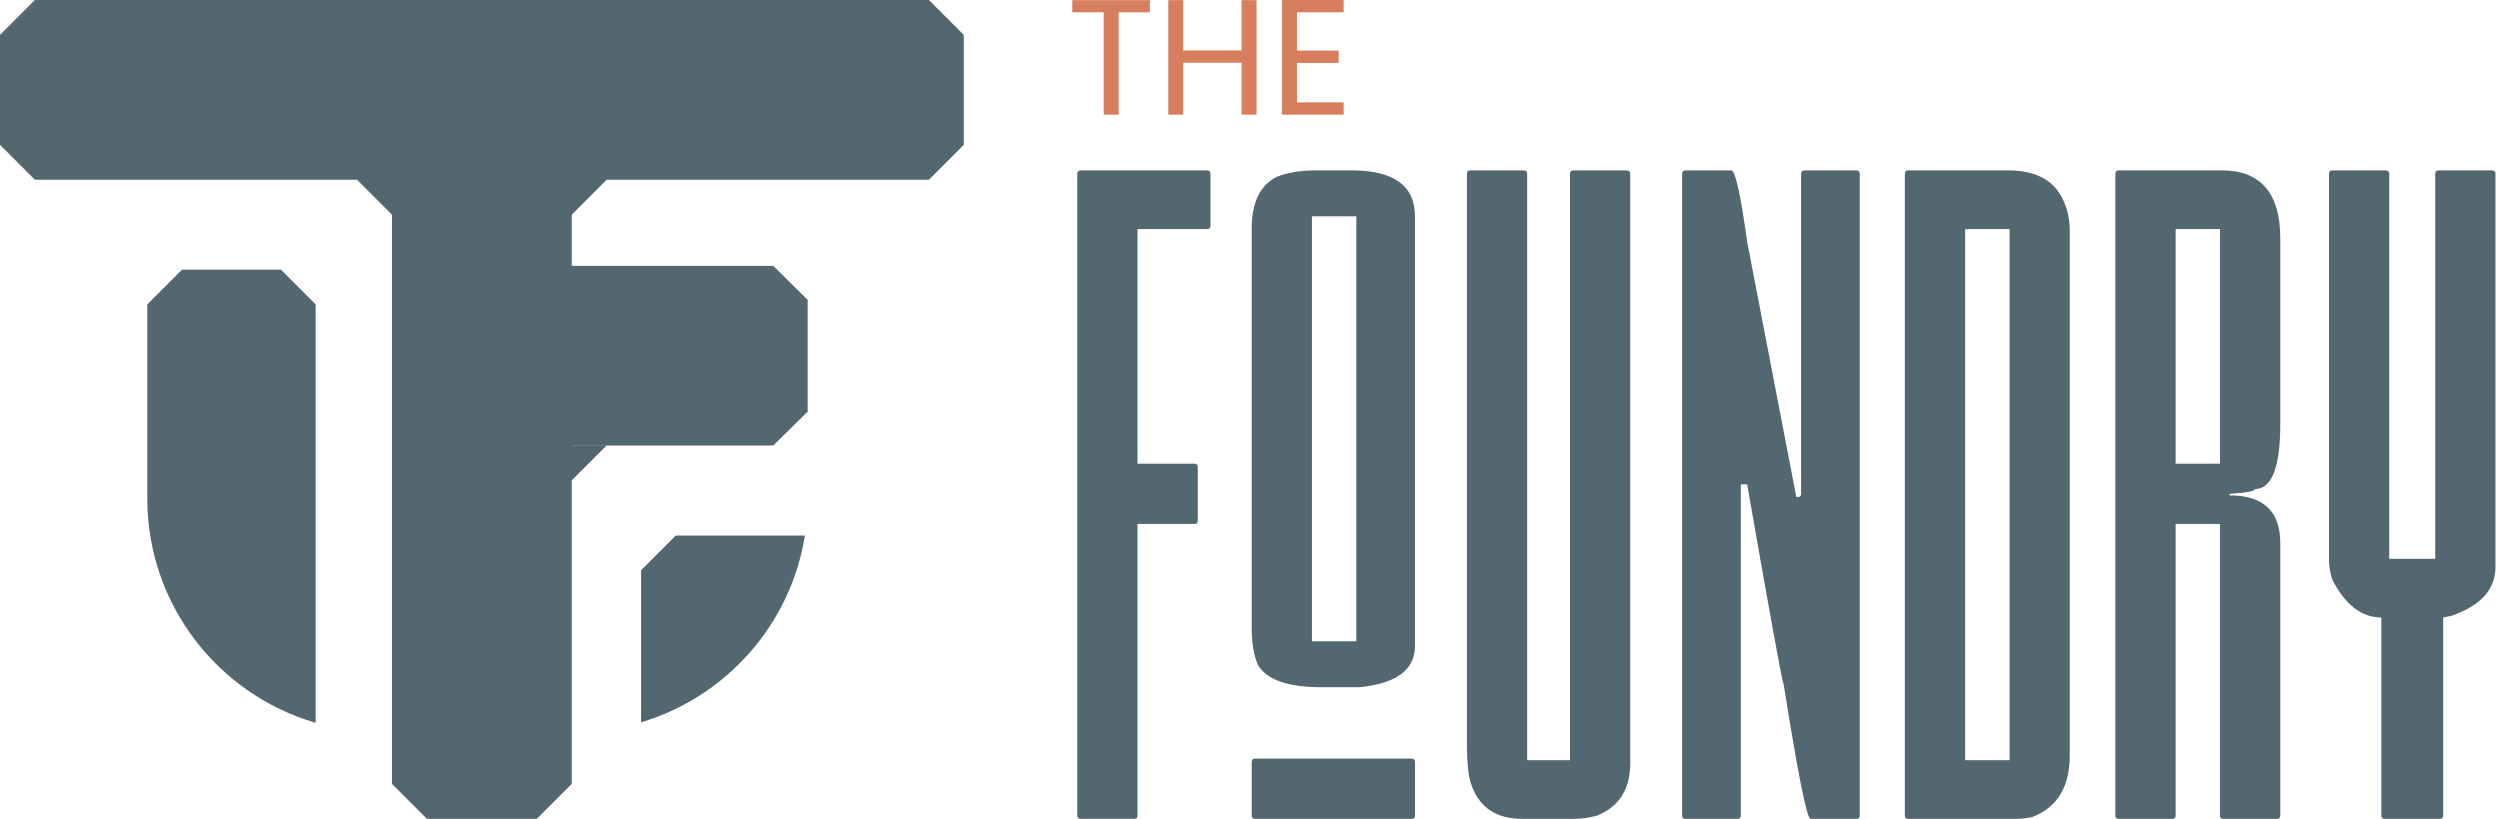
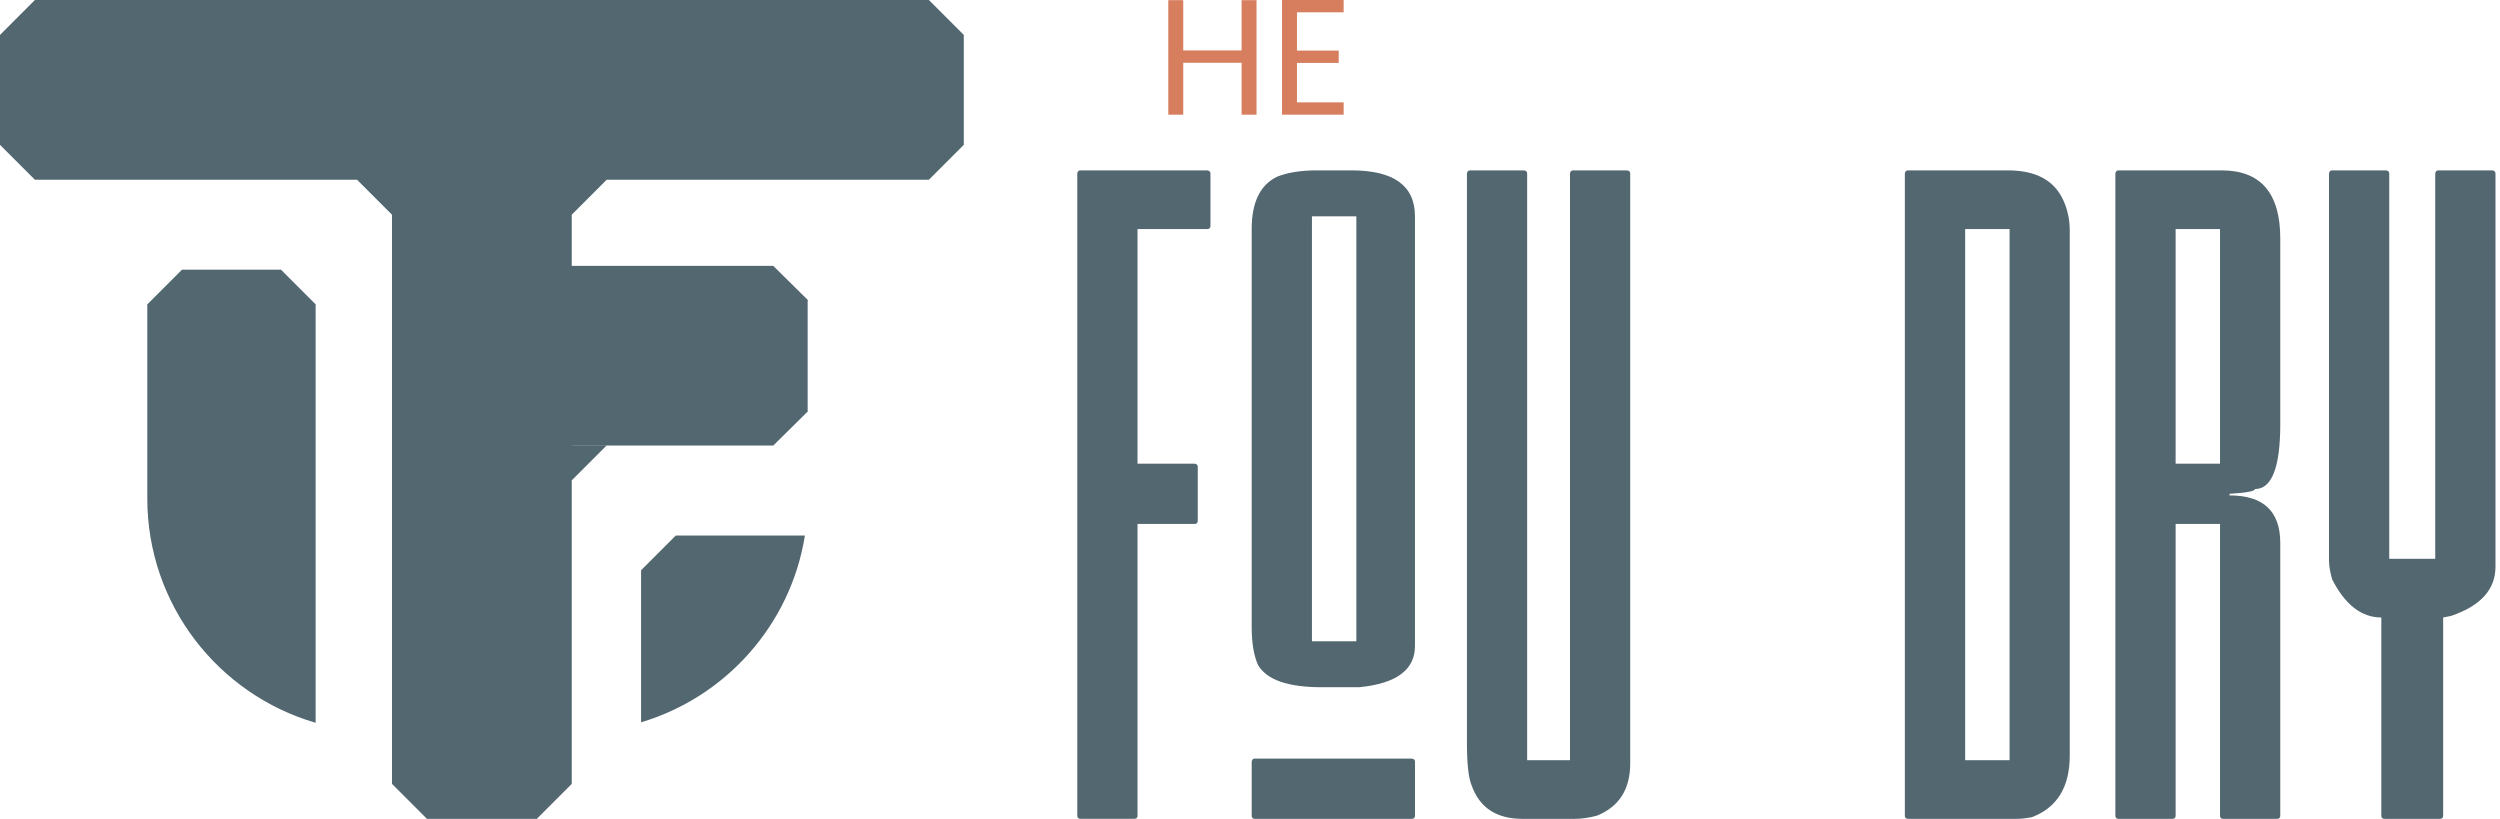
<svg xmlns="http://www.w3.org/2000/svg" width="345" height="113" viewBox="0 0 345 113" fill="none">
-   <path d="M158.681 0.021V1.698H154.372V15.827H152.309V1.698H147.978V0.021H158.681Z" fill="#D77E5E" />
  <path d="M173.402 0.021V15.827H171.34V8.662H163.287V15.827H161.224V0.021H163.287V6.96H171.34V0.021H173.402Z" fill="#D77E5E" />
  <path d="M178.981 1.698V6.981H184.74V8.683H178.981V14.125H185.422V15.827H176.918V0H185.422V1.698H178.981Z" fill="#D77E5E" />
  <path d="M149.101 23.512H166.605C166.897 23.55 167.043 23.692 167.043 23.949V31.17C167.043 31.462 166.897 31.608 166.605 31.608H156.979V63.987H164.856C165.148 64.026 165.293 64.171 165.293 64.424V71.864C165.293 72.156 165.148 72.302 164.856 72.302H156.979V112.558C156.979 112.85 156.833 112.996 156.541 112.996H149.101C148.81 112.996 148.664 112.85 148.664 112.558V23.949C148.703 23.657 148.848 23.512 149.101 23.512Z" fill="#536771" />
  <path d="M181.704 23.512H186.515C192.347 23.512 195.267 25.626 195.267 29.854V89.145C195.267 92.426 192.715 94.325 187.608 94.836H182.36C177.729 94.836 174.813 93.815 173.608 91.774C173.02 90.462 172.733 88.708 172.733 86.521V31.608C172.733 27.924 173.899 25.518 176.232 24.387C177.69 23.803 179.512 23.512 181.704 23.512ZM173.17 104.685H194.834C195.125 104.724 195.271 104.866 195.271 105.123V112.563C195.271 112.854 195.125 113 194.834 113H173.17C172.879 113 172.733 112.854 172.733 112.563V105.123C172.772 104.831 172.917 104.685 173.17 104.685ZM181.048 29.858V88.494H187.175V29.858H181.048Z" fill="#536771" />
  <path d="M202.87 23.512H210.309C210.601 23.55 210.747 23.692 210.747 23.949V104.904H216.656V23.949C216.69 23.657 216.836 23.512 217.093 23.512H224.533C224.825 23.55 224.97 23.692 224.97 23.949V105.342C224.97 108.918 223.44 111.323 220.378 112.563C219.28 112.854 218.264 113 217.316 113H210.095C206.523 113 204.19 111.469 203.093 108.407C202.655 107.387 202.437 105.419 202.437 102.498V23.949C202.475 23.657 202.621 23.512 202.874 23.512H202.87Z" fill="#536771" />
-   <path d="M232.574 23.512H238.92C239.465 23.512 240.198 26.792 241.107 33.357L247.891 68.584H248.109C248.401 68.584 248.547 68.438 248.547 68.147V23.949C248.585 23.657 248.727 23.512 248.984 23.512H256.205C256.497 23.55 256.643 23.692 256.643 23.949V112.563C256.643 112.854 256.497 113 256.205 113H249.859C249.349 113 248.109 106.799 246.141 94.403C245.995 94.403 244.314 85.213 241.107 66.834H240.232V112.563C240.232 112.854 240.086 113 239.795 113H232.574C232.282 113 232.136 112.854 232.136 112.563V23.949C232.175 23.657 232.321 23.512 232.574 23.512Z" fill="#536771" />
  <path d="M263.315 23.512H277.097C280.96 23.512 283.512 24.897 284.751 27.667C285.334 28.945 285.626 30.33 285.626 31.826V104.248C285.626 108.622 283.876 111.469 280.373 112.781C279.571 112.927 278.915 113 278.404 113H263.306C263.014 113 262.869 112.854 262.869 112.563V23.949C262.907 23.657 263.053 23.512 263.306 23.512H263.315ZM271.192 31.608V104.904H277.32V31.608H271.192Z" fill="#536771" />
  <path d="M292.363 23.512H306.582C311.976 23.512 314.678 26.646 314.678 32.92V58.52C314.678 64.502 313.511 67.49 311.179 67.49C311.179 67.782 310.008 68.001 307.675 68.147V68.365C312.345 68.365 314.678 70.552 314.678 74.93V112.563C314.678 112.854 314.532 113 314.24 113H306.801C306.509 113 306.363 112.854 306.363 112.563V72.306H300.236V112.563C300.236 112.854 300.09 113 299.798 113H292.358C292.067 113 291.921 112.854 291.921 112.563V23.949C291.959 23.657 292.105 23.512 292.358 23.512H292.363ZM300.236 31.608V63.987H306.363V31.608H300.236Z" fill="#536771" />
  <path d="M321.839 23.512H329.279C329.57 23.55 329.716 23.692 329.716 23.949V77.117H336.062V23.949C336.097 23.657 336.242 23.512 336.5 23.512H343.94C344.231 23.55 344.377 23.692 344.377 23.949V78.211C344.377 81.345 342.336 83.609 338.249 84.995L337.156 85.213V112.563C337.156 112.854 337.01 113 336.718 113H329.06C328.768 113 328.623 112.854 328.623 112.563V85.213C325.891 85.213 323.627 83.464 321.839 79.96C321.547 78.94 321.401 78.065 321.401 77.336V23.949C321.44 23.657 321.586 23.512 321.839 23.512Z" fill="#536771" />
  <path d="M128.184 0H4.816L0 4.82V19.987L4.816 24.807H49.275L54.094 29.631V108.18L58.914 113H74.081L78.901 108.18V66.303V66.29L83.691 61.5H78.901V61.487H106.709L111.456 56.796L111.563 56.689H111.456V41.487H111.563L111.456 41.38L106.709 36.689H78.901V29.631L83.716 24.807H128.184L133.004 19.987V4.82L128.184 0Z" fill="#536771" />
  <path d="M25.12 37.212L20.326 42.006V68.777C20.326 83.455 30.137 95.847 43.559 99.745V42.002L38.769 37.212H25.12Z" fill="#536771" />
  <path d="M88.468 78.699V99.677C100.187 96.182 109.115 86.203 111.079 73.901H93.262L88.468 78.695V78.699Z" fill="#536771" />
</svg>